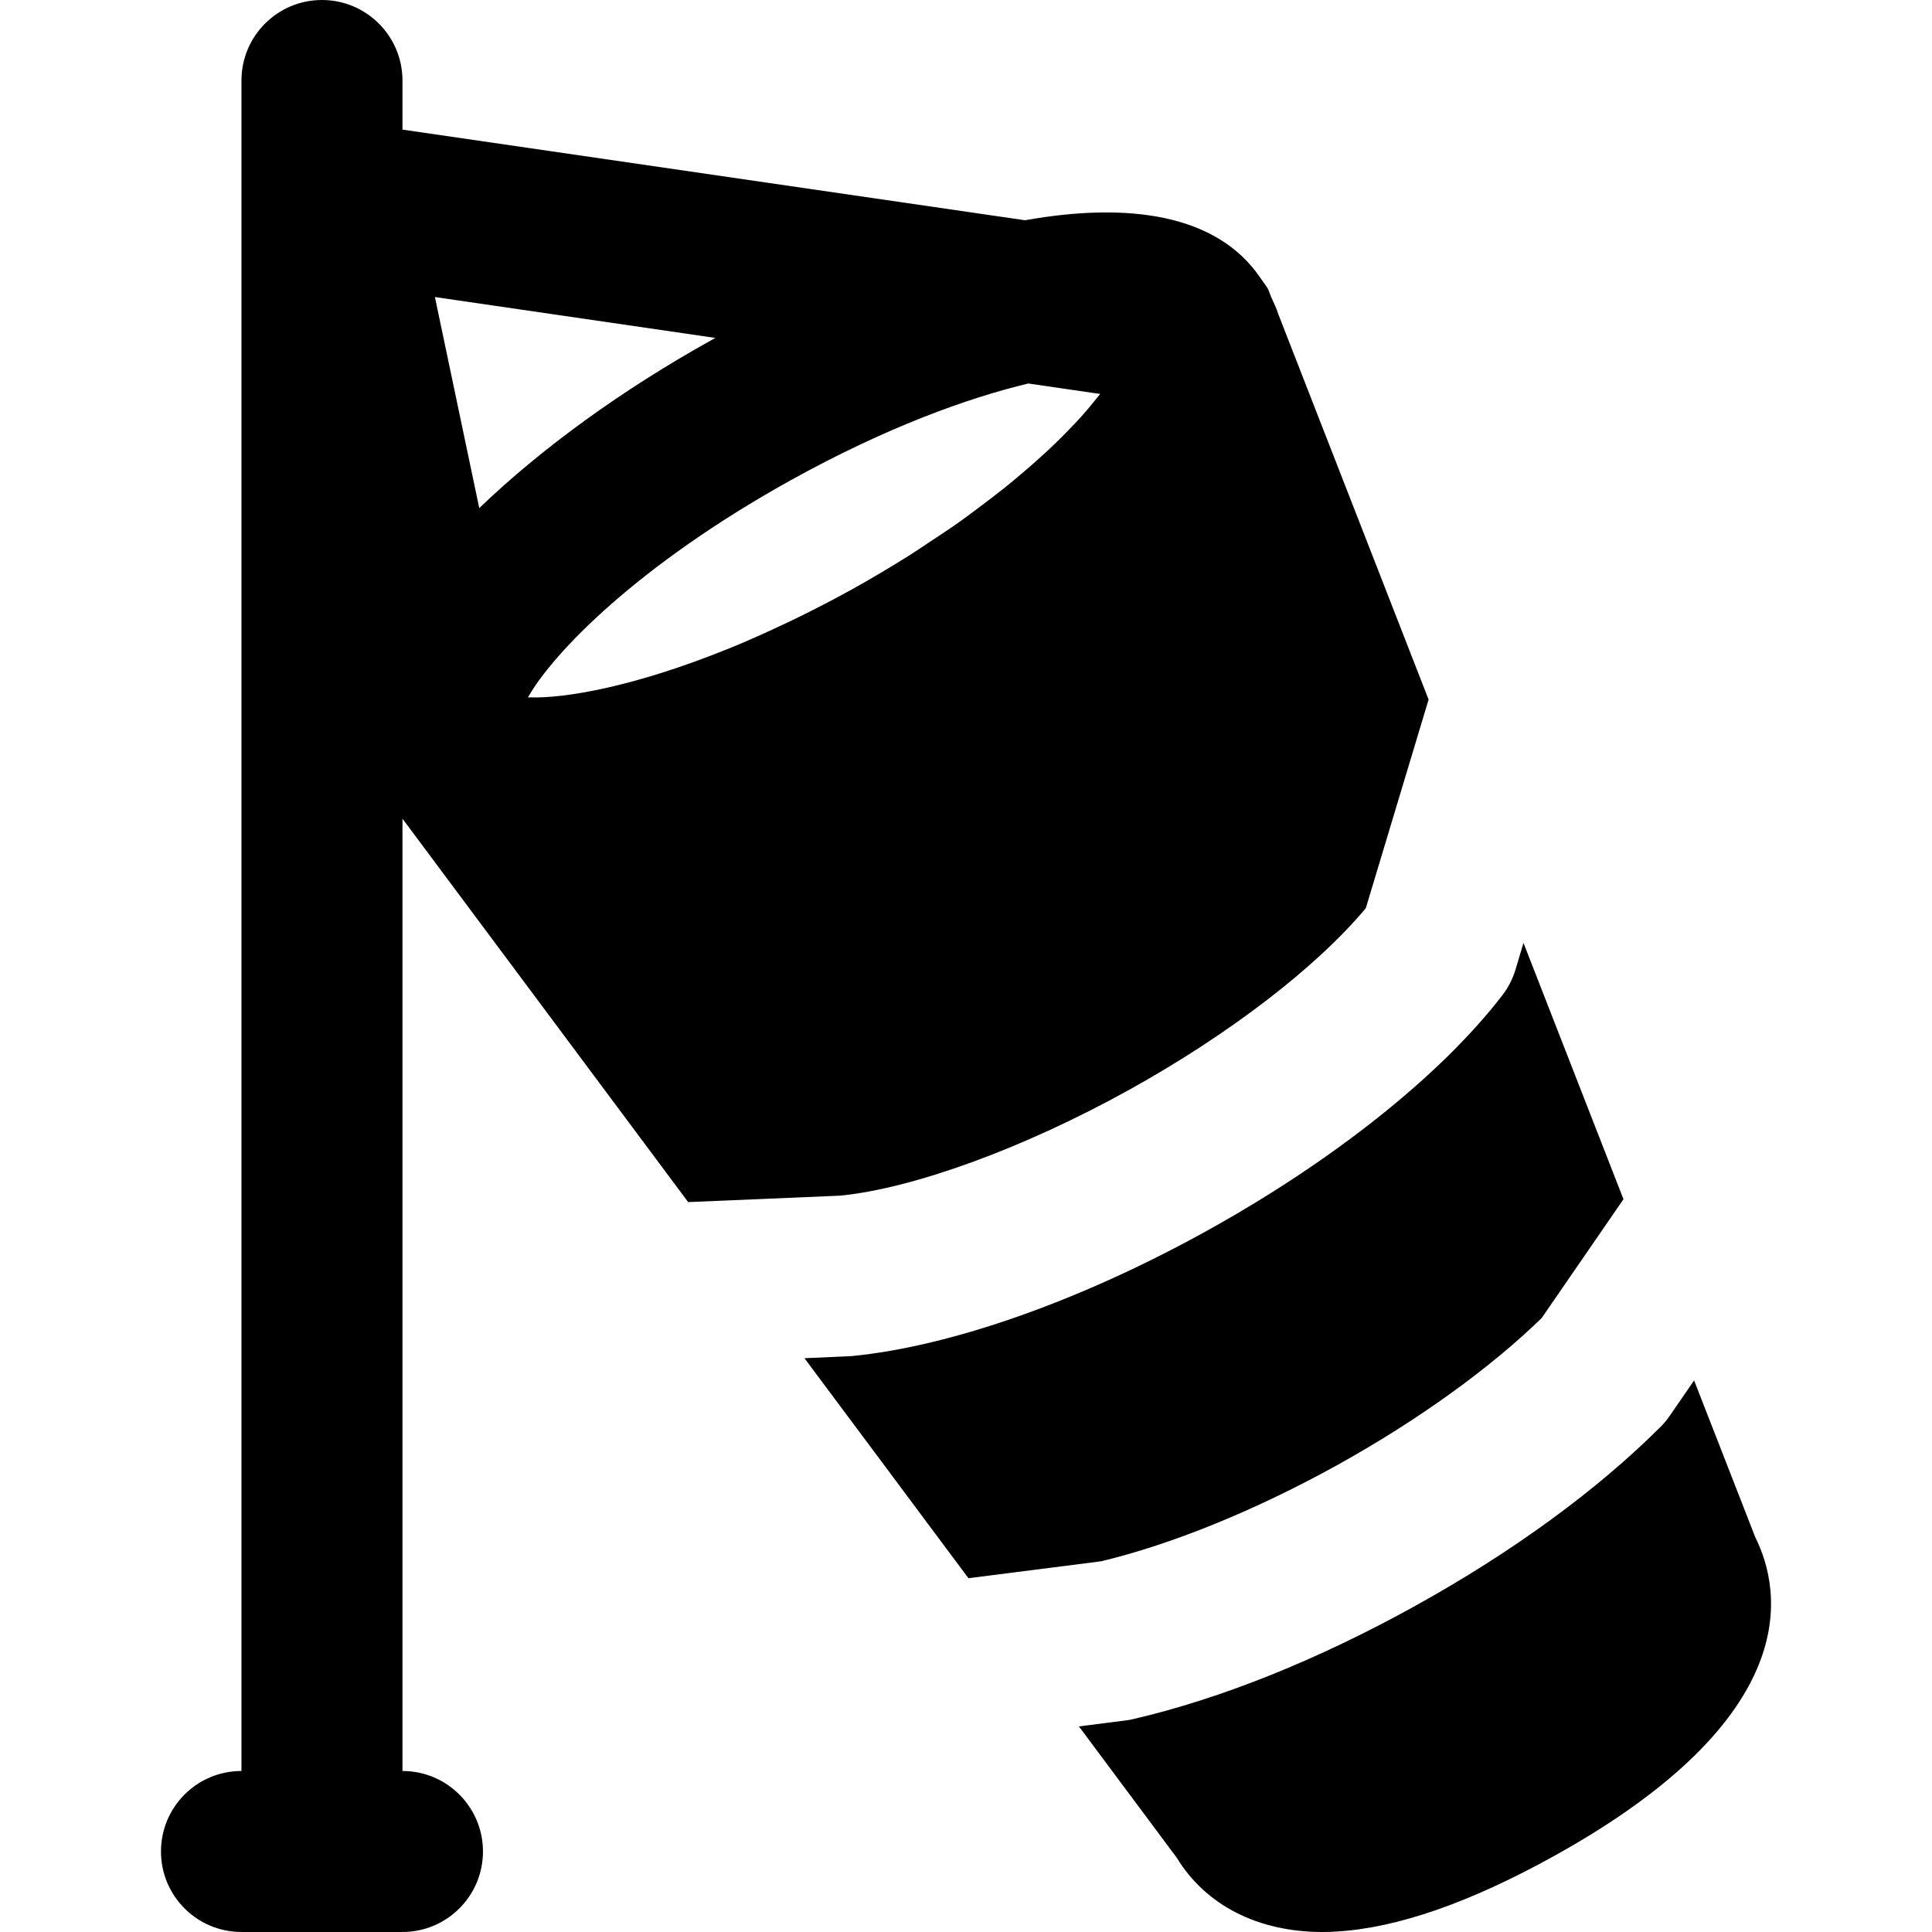
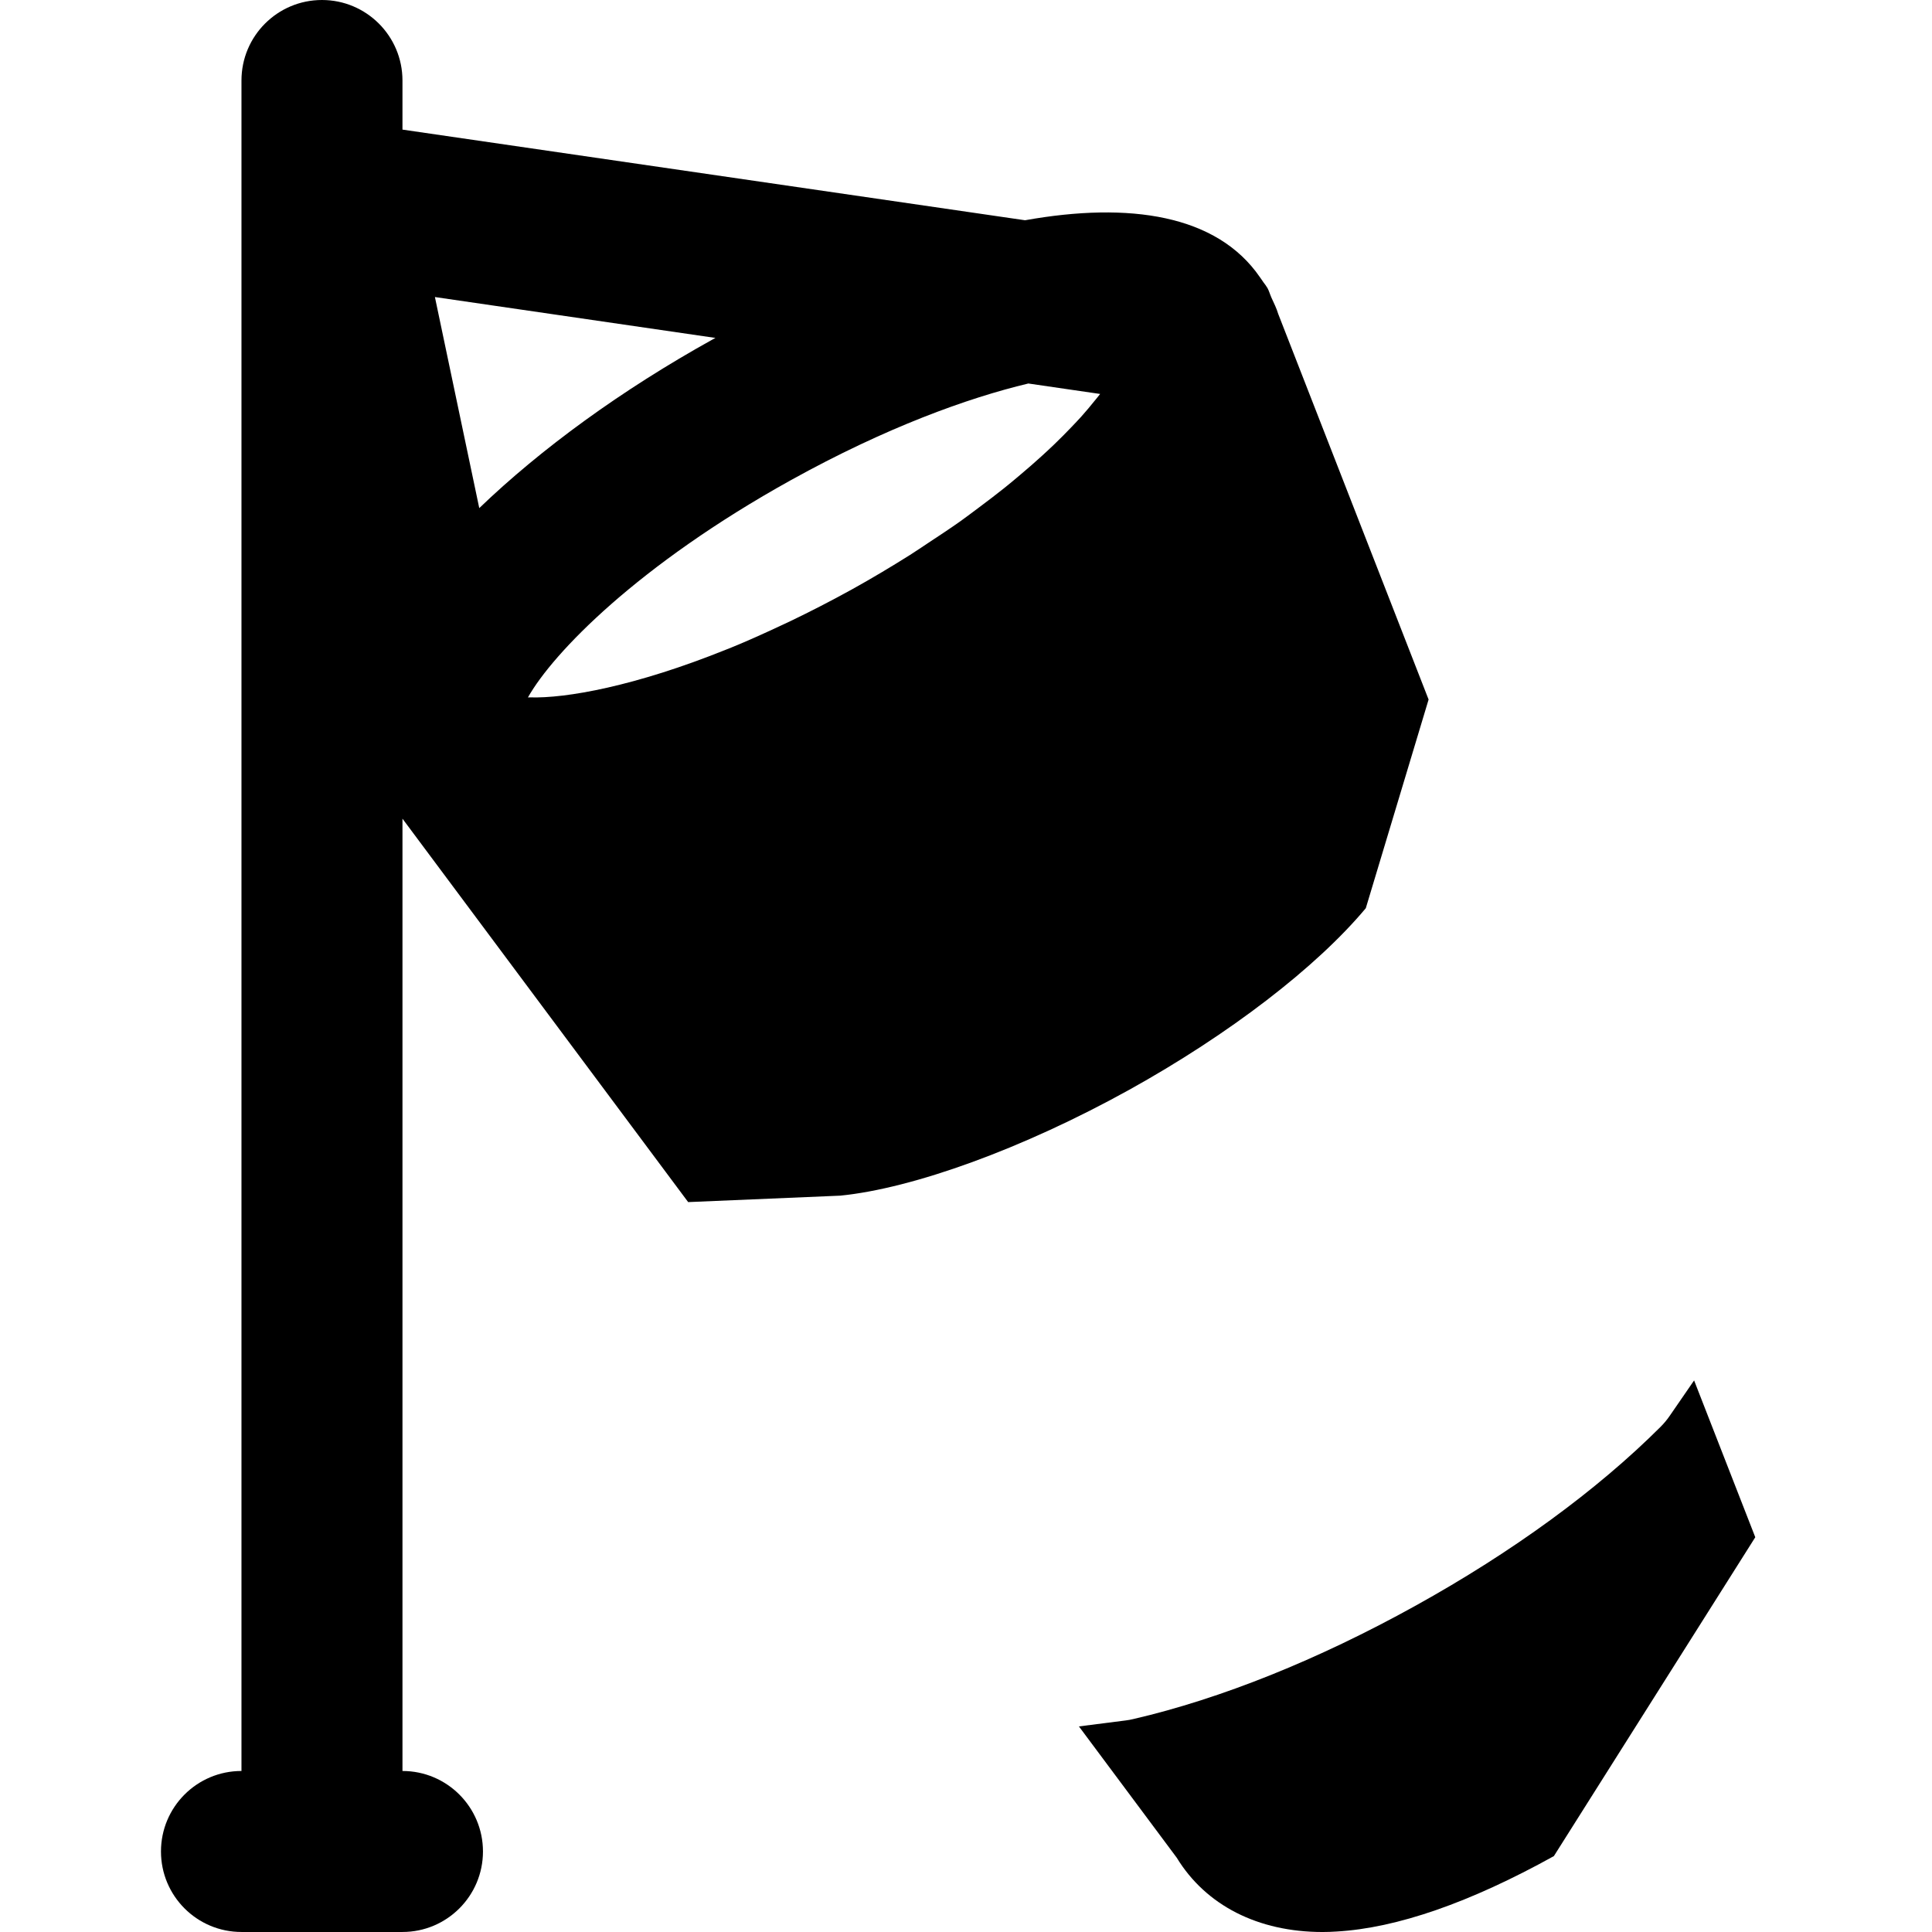
<svg xmlns="http://www.w3.org/2000/svg" fill="#000000" height="800px" width="800px" version="1.1" id="Layer_1" viewBox="0 0 512.006 512.006" xml:space="preserve">
  <g>
    <g>
      <g>
-         <path d="M354.38,388.273c21.269-11.797,40.448-25.6,54.187-38.976l21.675-31.488l-26.496-67.925l-2.112,7.061     c-0.747,2.475-1.941,4.8-3.52,6.848c-16.192,21.056-44.693,43.776-78.187,62.336c-33.515,18.581-67.883,30.699-94.272,33.259     l-12.459,0.555l43.456,58.304l35.136-4.48C310.604,409.265,332.769,400.241,354.38,388.273z" />
        <path d="M182.372,318.571l40.299-1.707c19.328-1.92,48.405-12.437,76.587-28.053c26.496-14.699,49.6-32.448,62.699-48.128     l16.64-55.296L338.83,83.413c-0.021-0.085-0.064-0.149-0.085-0.213c-0.427-1.472-1.152-2.901-1.813-4.352     c-0.384-0.875-0.619-1.771-1.088-2.624c-0.021-0.021-0.064-0.043-0.085-0.085c-0.341-0.619-0.811-1.109-1.173-1.685     c-0.235-0.341-0.448-0.661-0.683-0.981c-11.371-16.555-34.539-20.053-62.251-15.104L106.659,34.347V21.333     C106.659,9.557,97.102,0,85.326,0C73.529,0,63.993,9.557,63.993,21.333v448c-11.797,0-21.333,9.557-21.333,21.333     S52.195,512,63.993,512h42.667c11.776,0,21.333-9.557,21.333-21.333s-9.557-21.333-21.333-21.333V216.96L182.372,318.571z      M272.526,101.632l19.029,2.773c-0.427,0.576-0.981,1.195-1.451,1.792c-1.088,1.344-2.219,2.731-3.563,4.224     c-0.811,0.896-1.728,1.856-2.624,2.795c-1.408,1.472-2.88,2.965-4.501,4.523c-1.088,1.045-2.261,2.133-3.456,3.221     c-1.728,1.579-3.605,3.2-5.547,4.843c-1.365,1.152-2.752,2.325-4.224,3.499c-2.133,1.707-4.459,3.477-6.805,5.227     c-1.579,1.173-3.115,2.347-4.779,3.541c-2.731,1.941-5.717,3.904-8.725,5.888c-1.6,1.045-3.093,2.091-4.757,3.136     c-4.821,3.029-9.899,6.08-15.36,9.109c-5.611,3.093-11.008,5.867-16.256,8.384c-0.896,0.448-1.749,0.811-2.645,1.237     c-4.459,2.091-8.811,4.053-12.949,5.739c-0.491,0.213-0.96,0.384-1.451,0.576c-24.085,9.707-42.496,12.992-52.096,12.672     c-0.107,0-0.235,0.021-0.341,0.021c-0.043,0-0.064-0.021-0.107-0.021c6.592-11.712,29.077-35.051,69.739-57.6     C234.766,113.301,256.441,105.472,272.526,101.632z M189.604,89.557c-0.213,0.107-0.427,0.213-0.64,0.341     c-24.277,13.461-45.675,29.099-61.952,44.757L115.257,78.72L189.604,89.557z" />
-         <path d="M465.173,407.388l-16.213-41.557l-6.421,9.323c-0.725,1.067-1.557,2.069-2.475,2.987     c-16.811,16.789-39.275,33.195-65.024,47.445c-25.707,14.251-51.52,24.619-74.645,29.973c-0.683,0.171-1.387,0.299-2.091,0.384     l-12.373,1.579l25.92,34.795c7.723,12.651,21.568,19.691,38.656,19.691c1.216,0,2.453-0.043,3.712-0.128     c15.936-0.917,35.307-7.637,57.579-19.989C478.506,454.94,472.191,421.468,465.173,407.388z" />
+         <path d="M465.173,407.388l-16.213-41.557l-6.421,9.323c-0.725,1.067-1.557,2.069-2.475,2.987     c-16.811,16.789-39.275,33.195-65.024,47.445c-25.707,14.251-51.52,24.619-74.645,29.973c-0.683,0.171-1.387,0.299-2.091,0.384     l-12.373,1.579l25.92,34.795c7.723,12.651,21.568,19.691,38.656,19.691c1.216,0,2.453-0.043,3.712-0.128     c15.936-0.917,35.307-7.637,57.579-19.989z" />
      </g>
    </g>
  </g>
</svg>